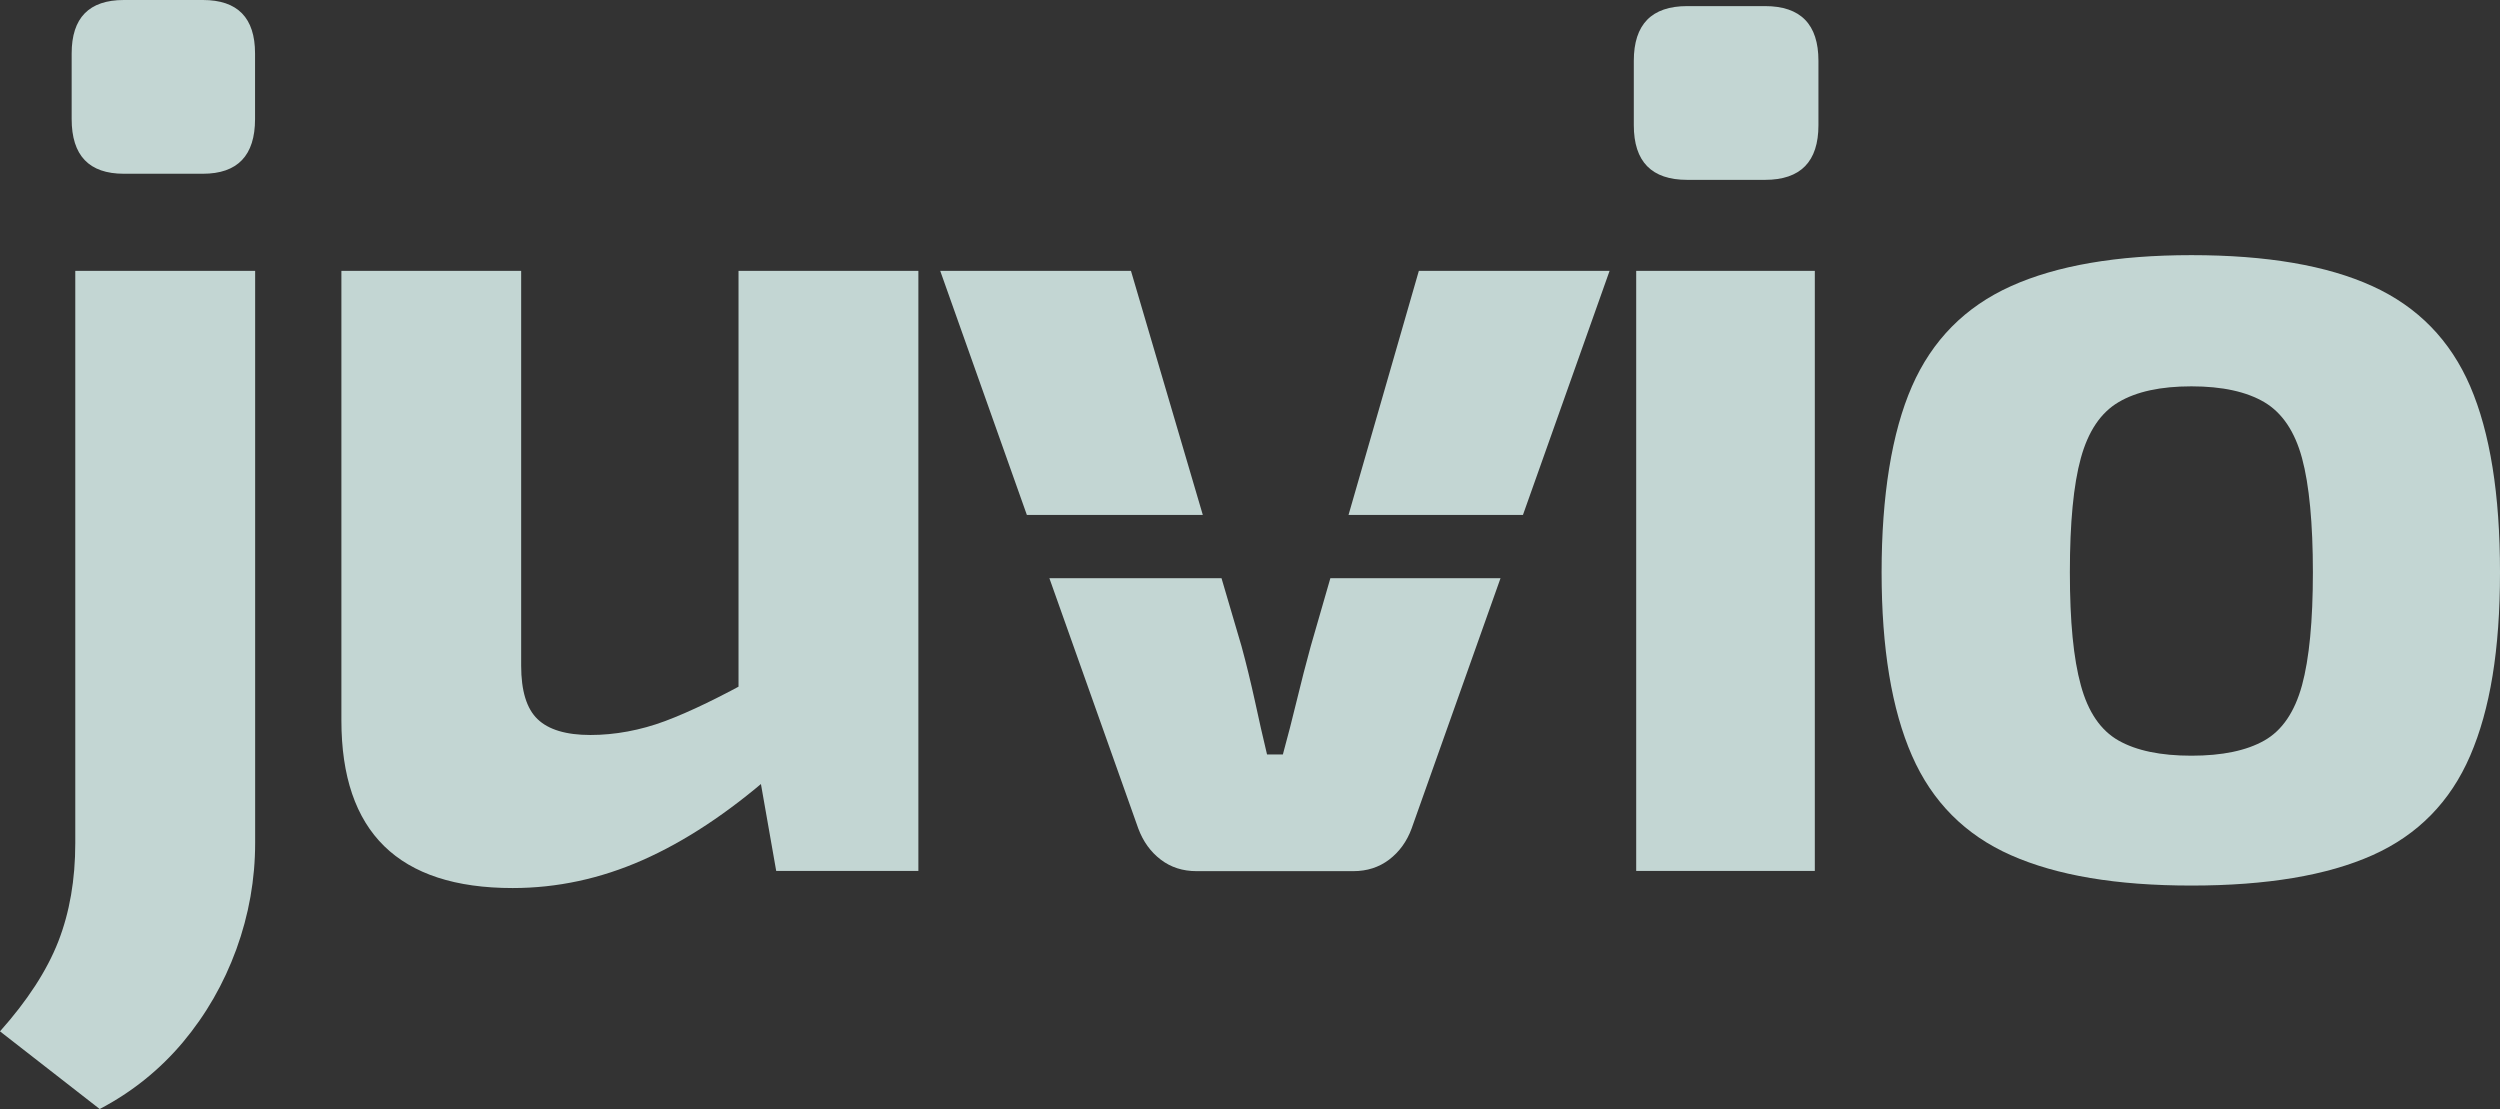
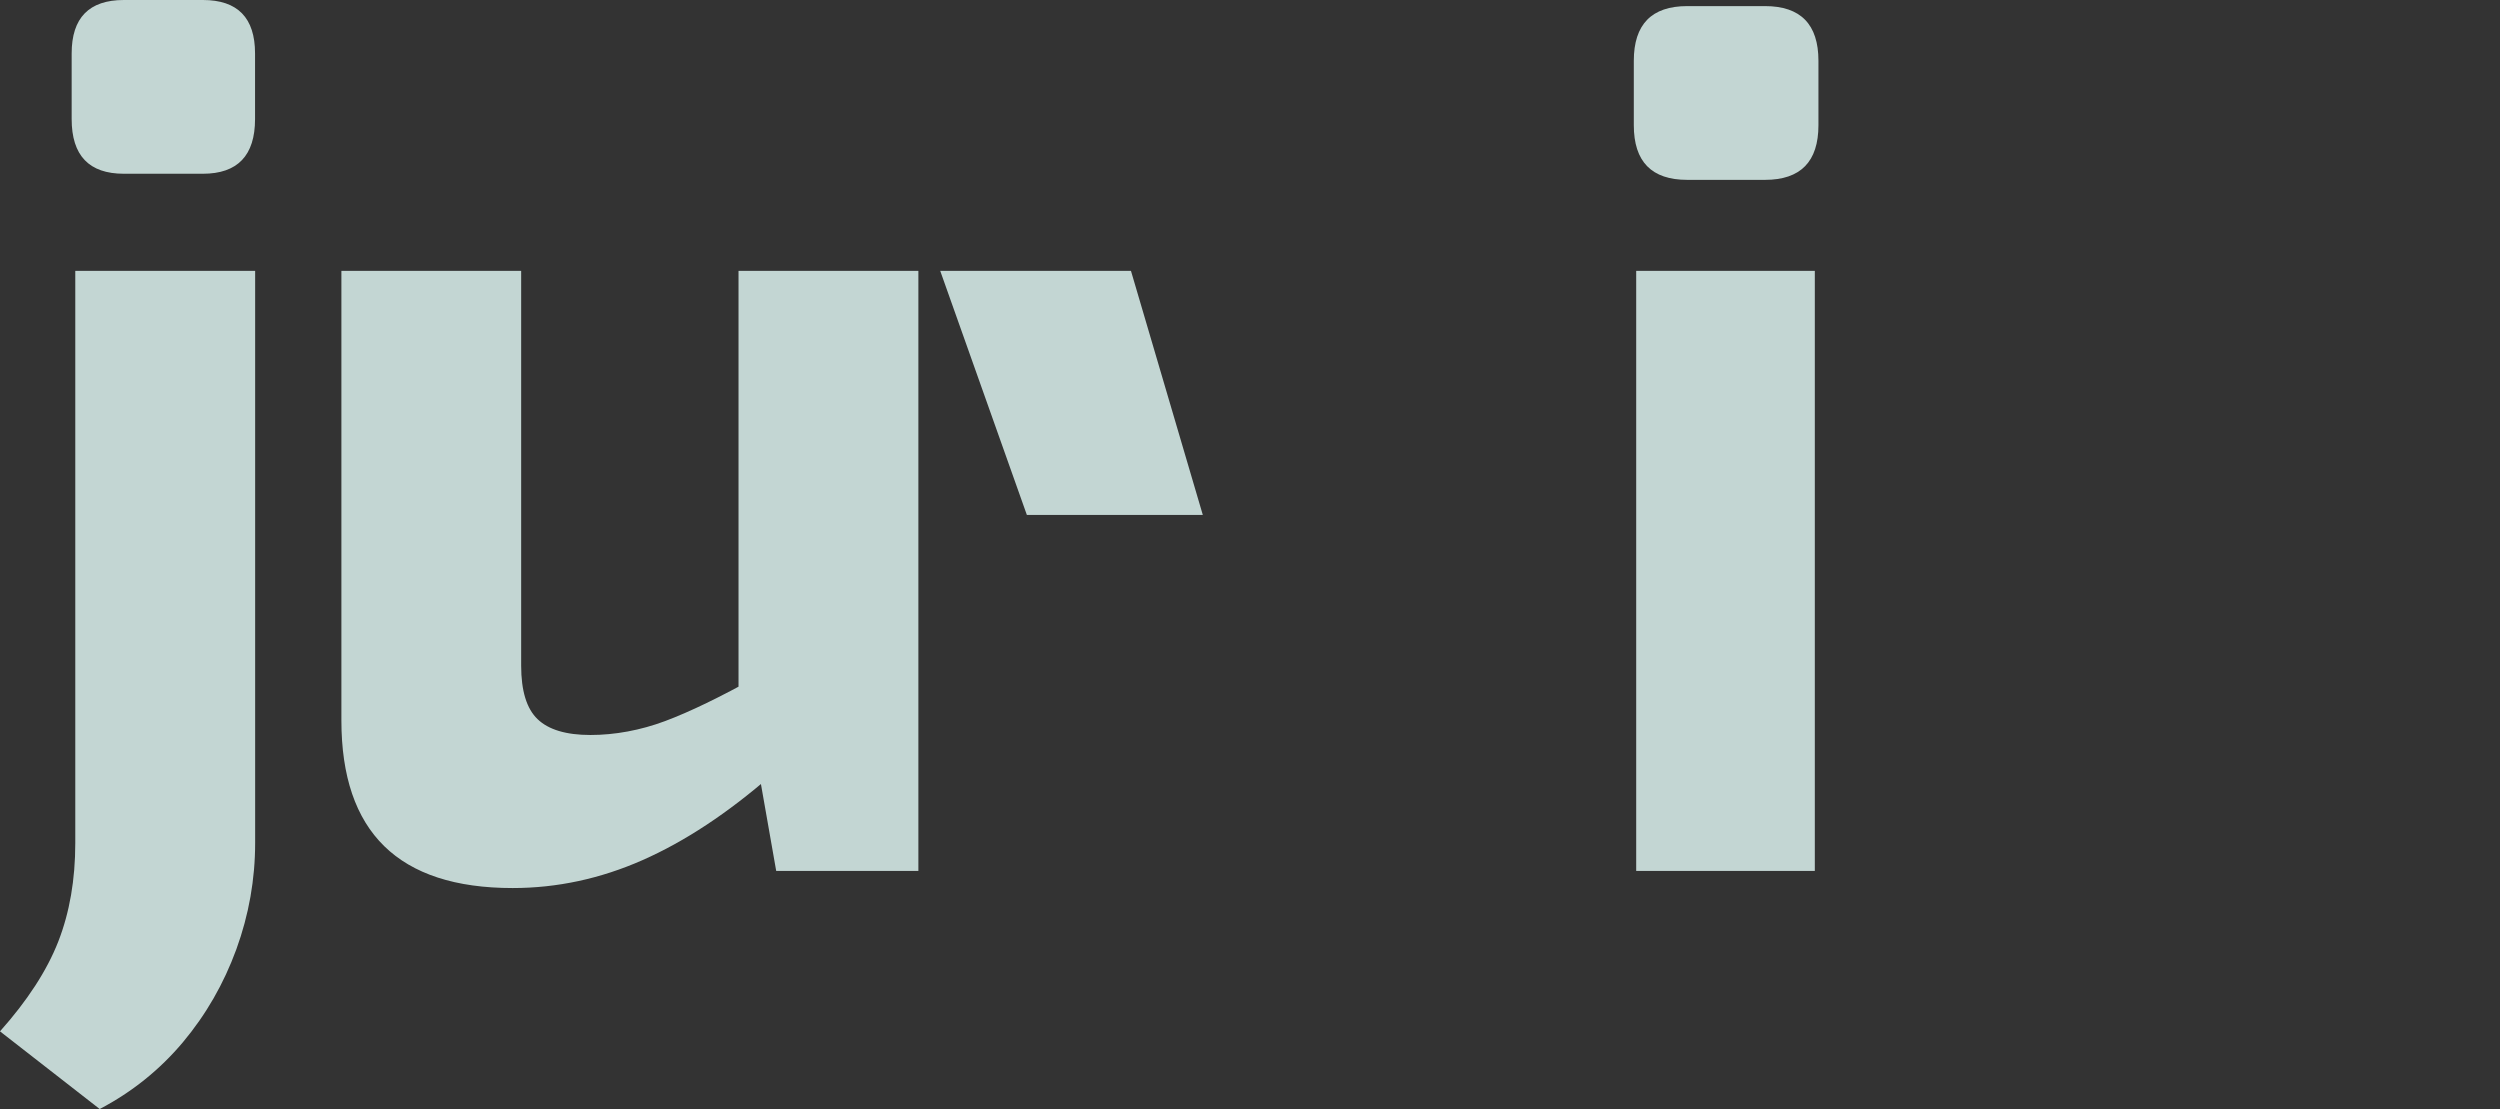
<svg xmlns="http://www.w3.org/2000/svg" id="Layer_2" data-name="Layer 2" viewBox="0 0 262.01 116.24">
  <rect x="0" y="0" width="262.01" height="116.24" fill="#333333" stroke="none" />
  <defs>
    <style>
      .cls-1 {
        fill:rgba(231, 255, 251, 0.8);
      }
    </style>
  </defs>
  <g id="Layer_1-2" data-name="Layer 1">
    <g>
      <path class="cls-1" d="M26.74,28.39v59.96c0,3.82-.66,7.53-1.97,11.14-1.32,3.61-3.18,6.85-5.6,9.74-2.42,2.88-5.33,5.22-8.72,7L0,108.09c2.88-3.23,4.92-6.37,6.11-9.42,1.19-3.05,1.78-6.49,1.78-10.31V28.39h18.84ZM21.26,0c3.65,0,5.47,1.87,5.47,5.6v6.88c0,3.82-1.83,5.73-5.47,5.73h-8.28c-3.65,0-5.47-1.91-5.47-5.73v-6.88c0-3.73,1.82-5.6,5.47-5.6h8.28Z" />
      <path class="cls-1" d="M54.62,28.39v41.38c0,2.63.57,4.5,1.72,5.6,1.14,1.1,2.99,1.66,5.54,1.66s5.24-.49,7.83-1.46c2.59-.97,5.79-2.52,9.61-4.65l1.53,10.31c-4.58,3.99-9.08,6.96-13.5,8.91-4.41,1.95-8.96,2.93-13.62,2.93-11.97,0-17.95-5.86-17.95-17.57V28.39h18.84ZM96.25,28.39v62.89h-14.9l-2.17-12.35-1.78-1.78V28.39h18.84Z" />
      <g>
        <polygon class="cls-1" points="126.06 53.97 118.53 28.39 98.54 28.39 107.62 53.97 126.06 53.97" />
-         <polygon class="cls-1" points="159.61 53.97 168.69 28.39 148.7 28.39 141.33 53.97 159.61 53.97" />
-         <path class="cls-1" d="M139.43,60.59l-2.06,7.14c-.51,1.87-1,3.75-1.46,5.67s-.95,3.8-1.46,5.67h-1.66c-.43-1.78-.85-3.65-1.27-5.6-.43-1.95-.89-3.86-1.4-5.73l-2.1-7.14h-18.04l9.32,26.24c.51,1.36,1.29,2.44,2.35,3.25,1.06.81,2.31,1.21,3.76,1.21h16.42c1.44,0,2.69-.4,3.76-1.21,1.06-.81,1.85-1.89,2.35-3.25l9.32-26.24h-17.83Z" />
      </g>
      <path class="cls-1" d="M184.98.64c3.73,0,5.6,1.91,5.6,5.73v6.75c0,3.82-1.87,5.73-5.6,5.73h-8.15c-3.74,0-5.6-1.91-5.6-5.73v-6.75c0-3.82,1.87-5.73,5.6-5.73h8.15ZM190.2,28.39v62.89h-18.72V28.39h18.72Z" />
-       <path class="cls-1" d="M229.67,26.74c7.89,0,14.21,1.08,18.97,3.25s8.17,5.67,10.25,10.5c2.08,4.84,3.12,11.33,3.12,19.48s-1.04,14.39-3.12,19.22c-2.08,4.84-5.5,8.32-10.25,10.44-4.75,2.12-11.08,3.18-18.97,3.18s-14.11-1.06-18.91-3.18c-4.8-2.12-8.26-5.6-10.38-10.44s-3.18-11.25-3.18-19.22,1.06-14.64,3.18-19.48,5.58-8.34,10.38-10.5c4.79-2.16,11.1-3.25,18.91-3.25ZM229.67,40.49c-3.23,0-5.77.55-7.64,1.66-1.87,1.1-3.18,3.06-3.95,5.86s-1.15,6.79-1.15,11.97.38,9.04,1.15,11.84c.76,2.8,2.08,4.73,3.95,5.79,1.87,1.06,4.41,1.59,7.64,1.59s5.77-.53,7.64-1.59c1.87-1.06,3.18-2.99,3.95-5.79.76-2.8,1.14-6.75,1.14-11.84s-.38-9.17-1.14-11.97-2.08-4.75-3.95-5.86c-1.87-1.1-4.41-1.66-7.64-1.66Z" />
    </g>
  </g>
</svg>